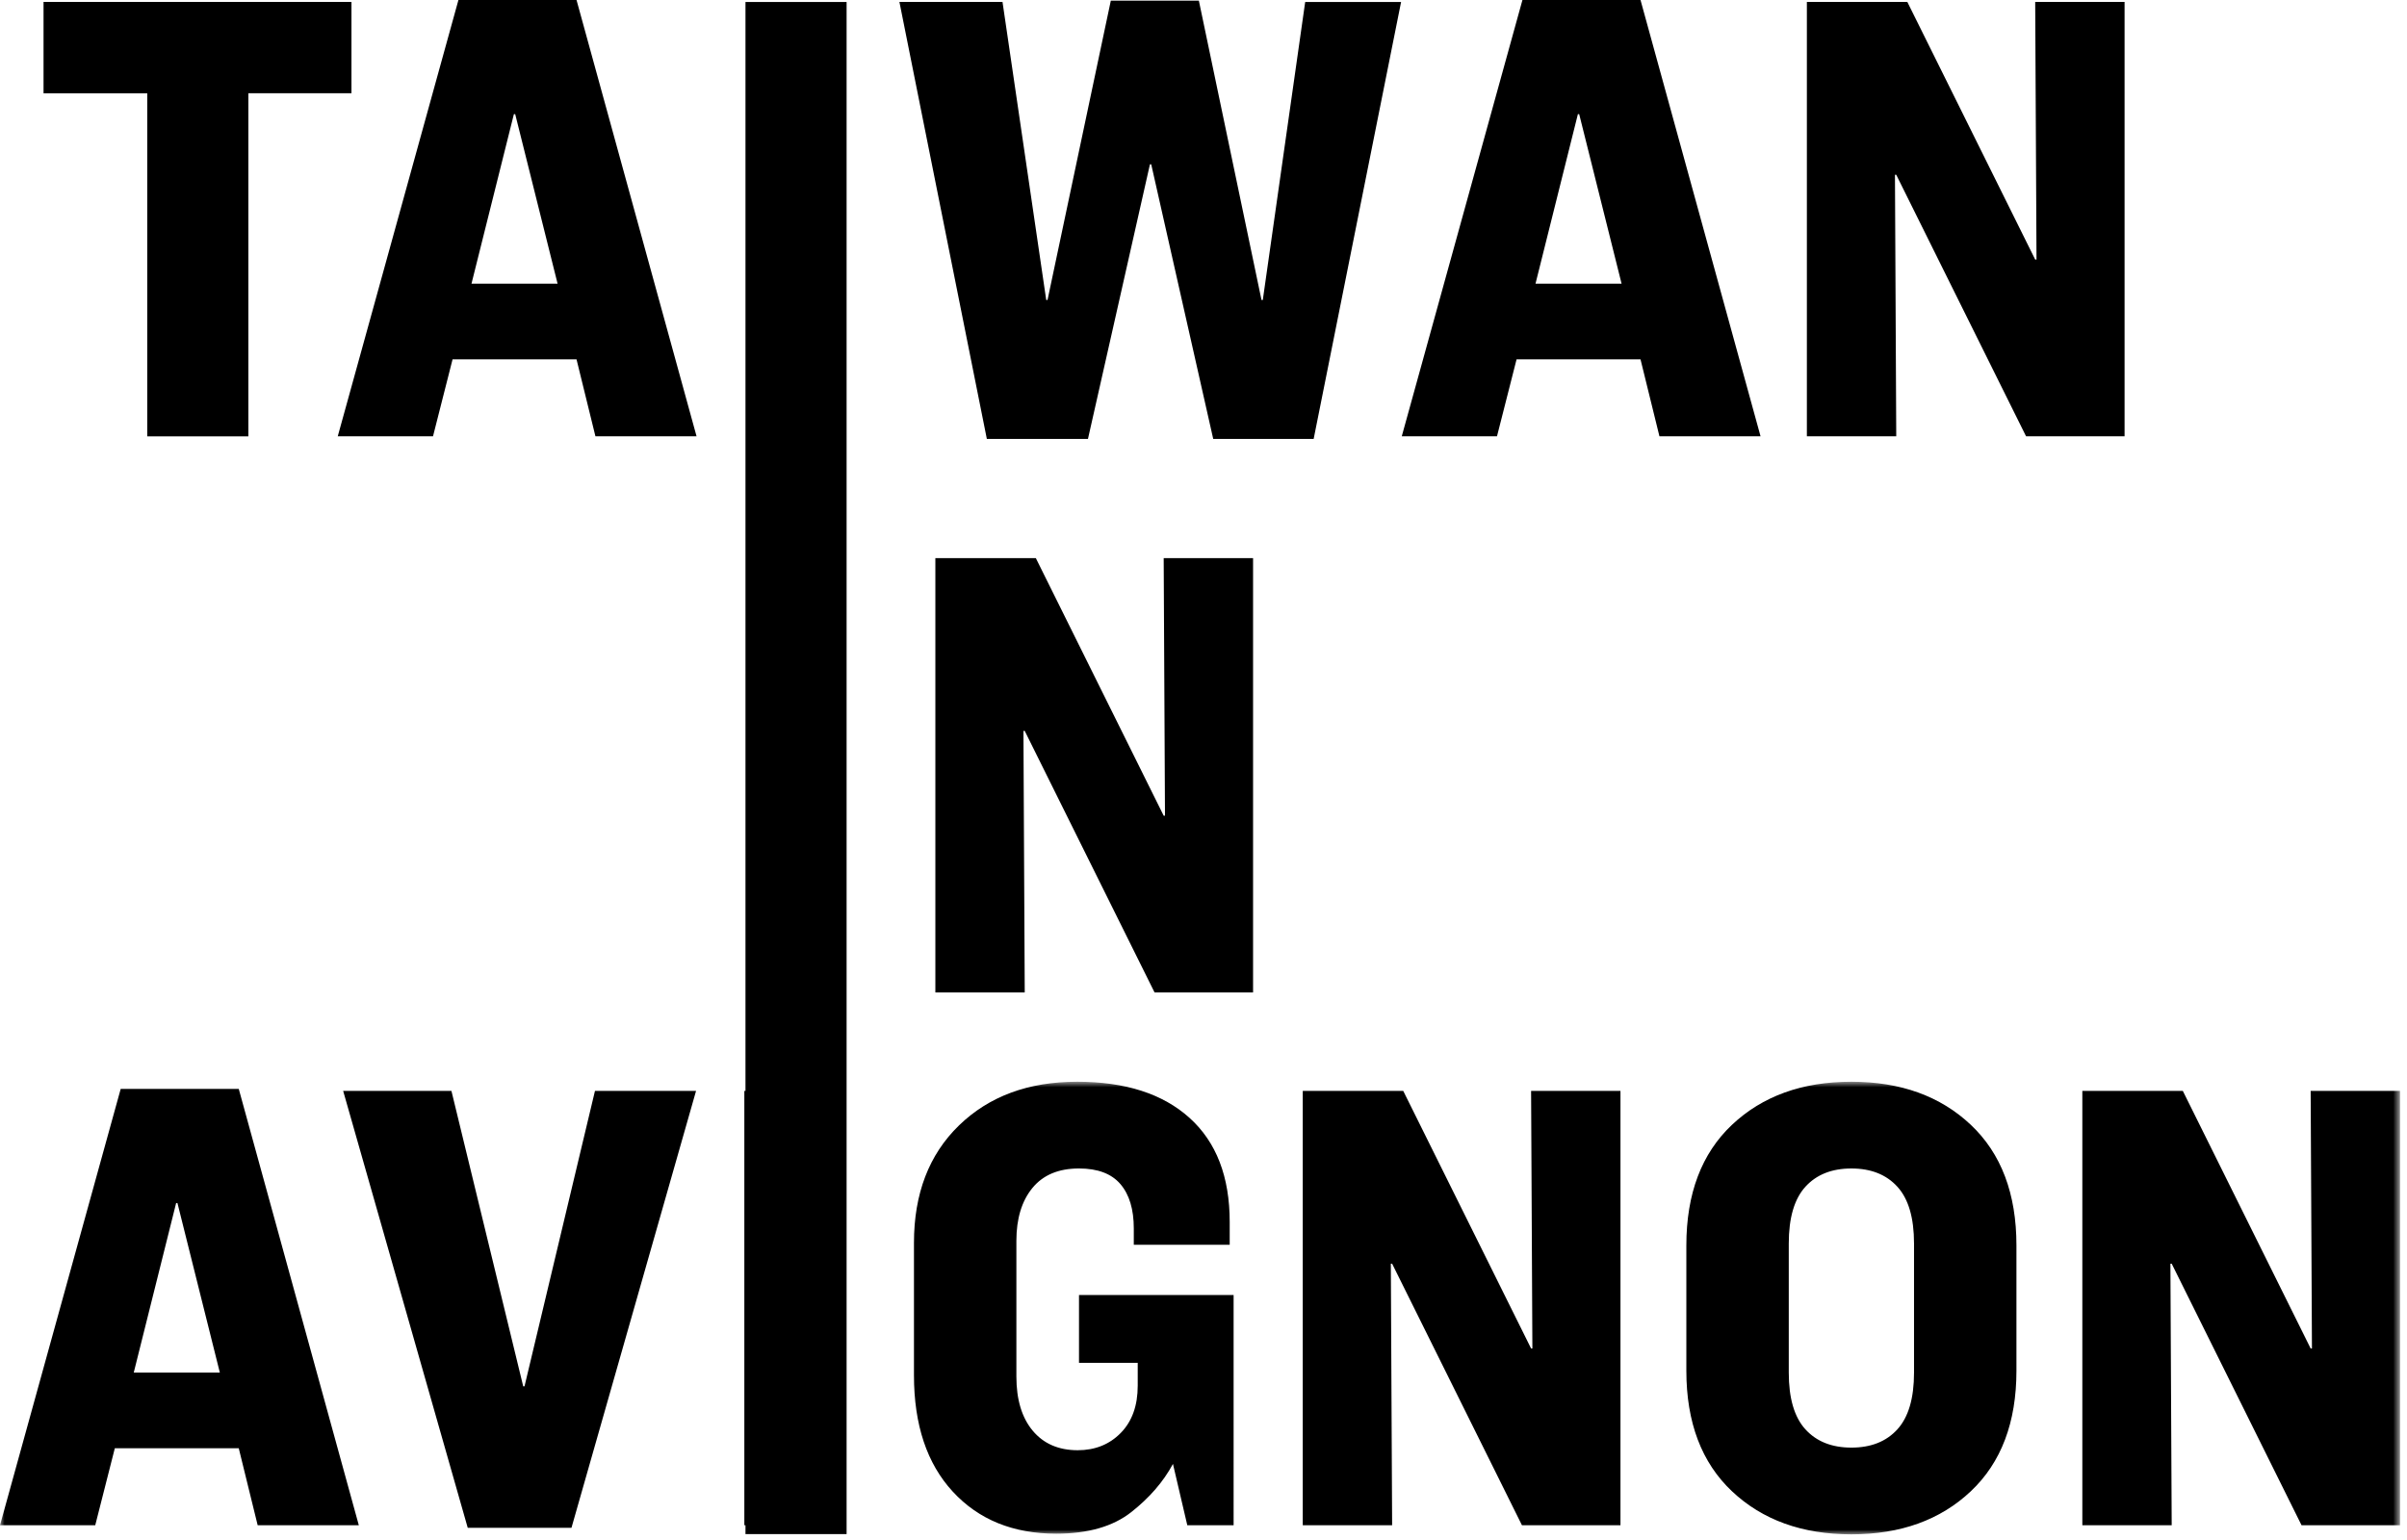
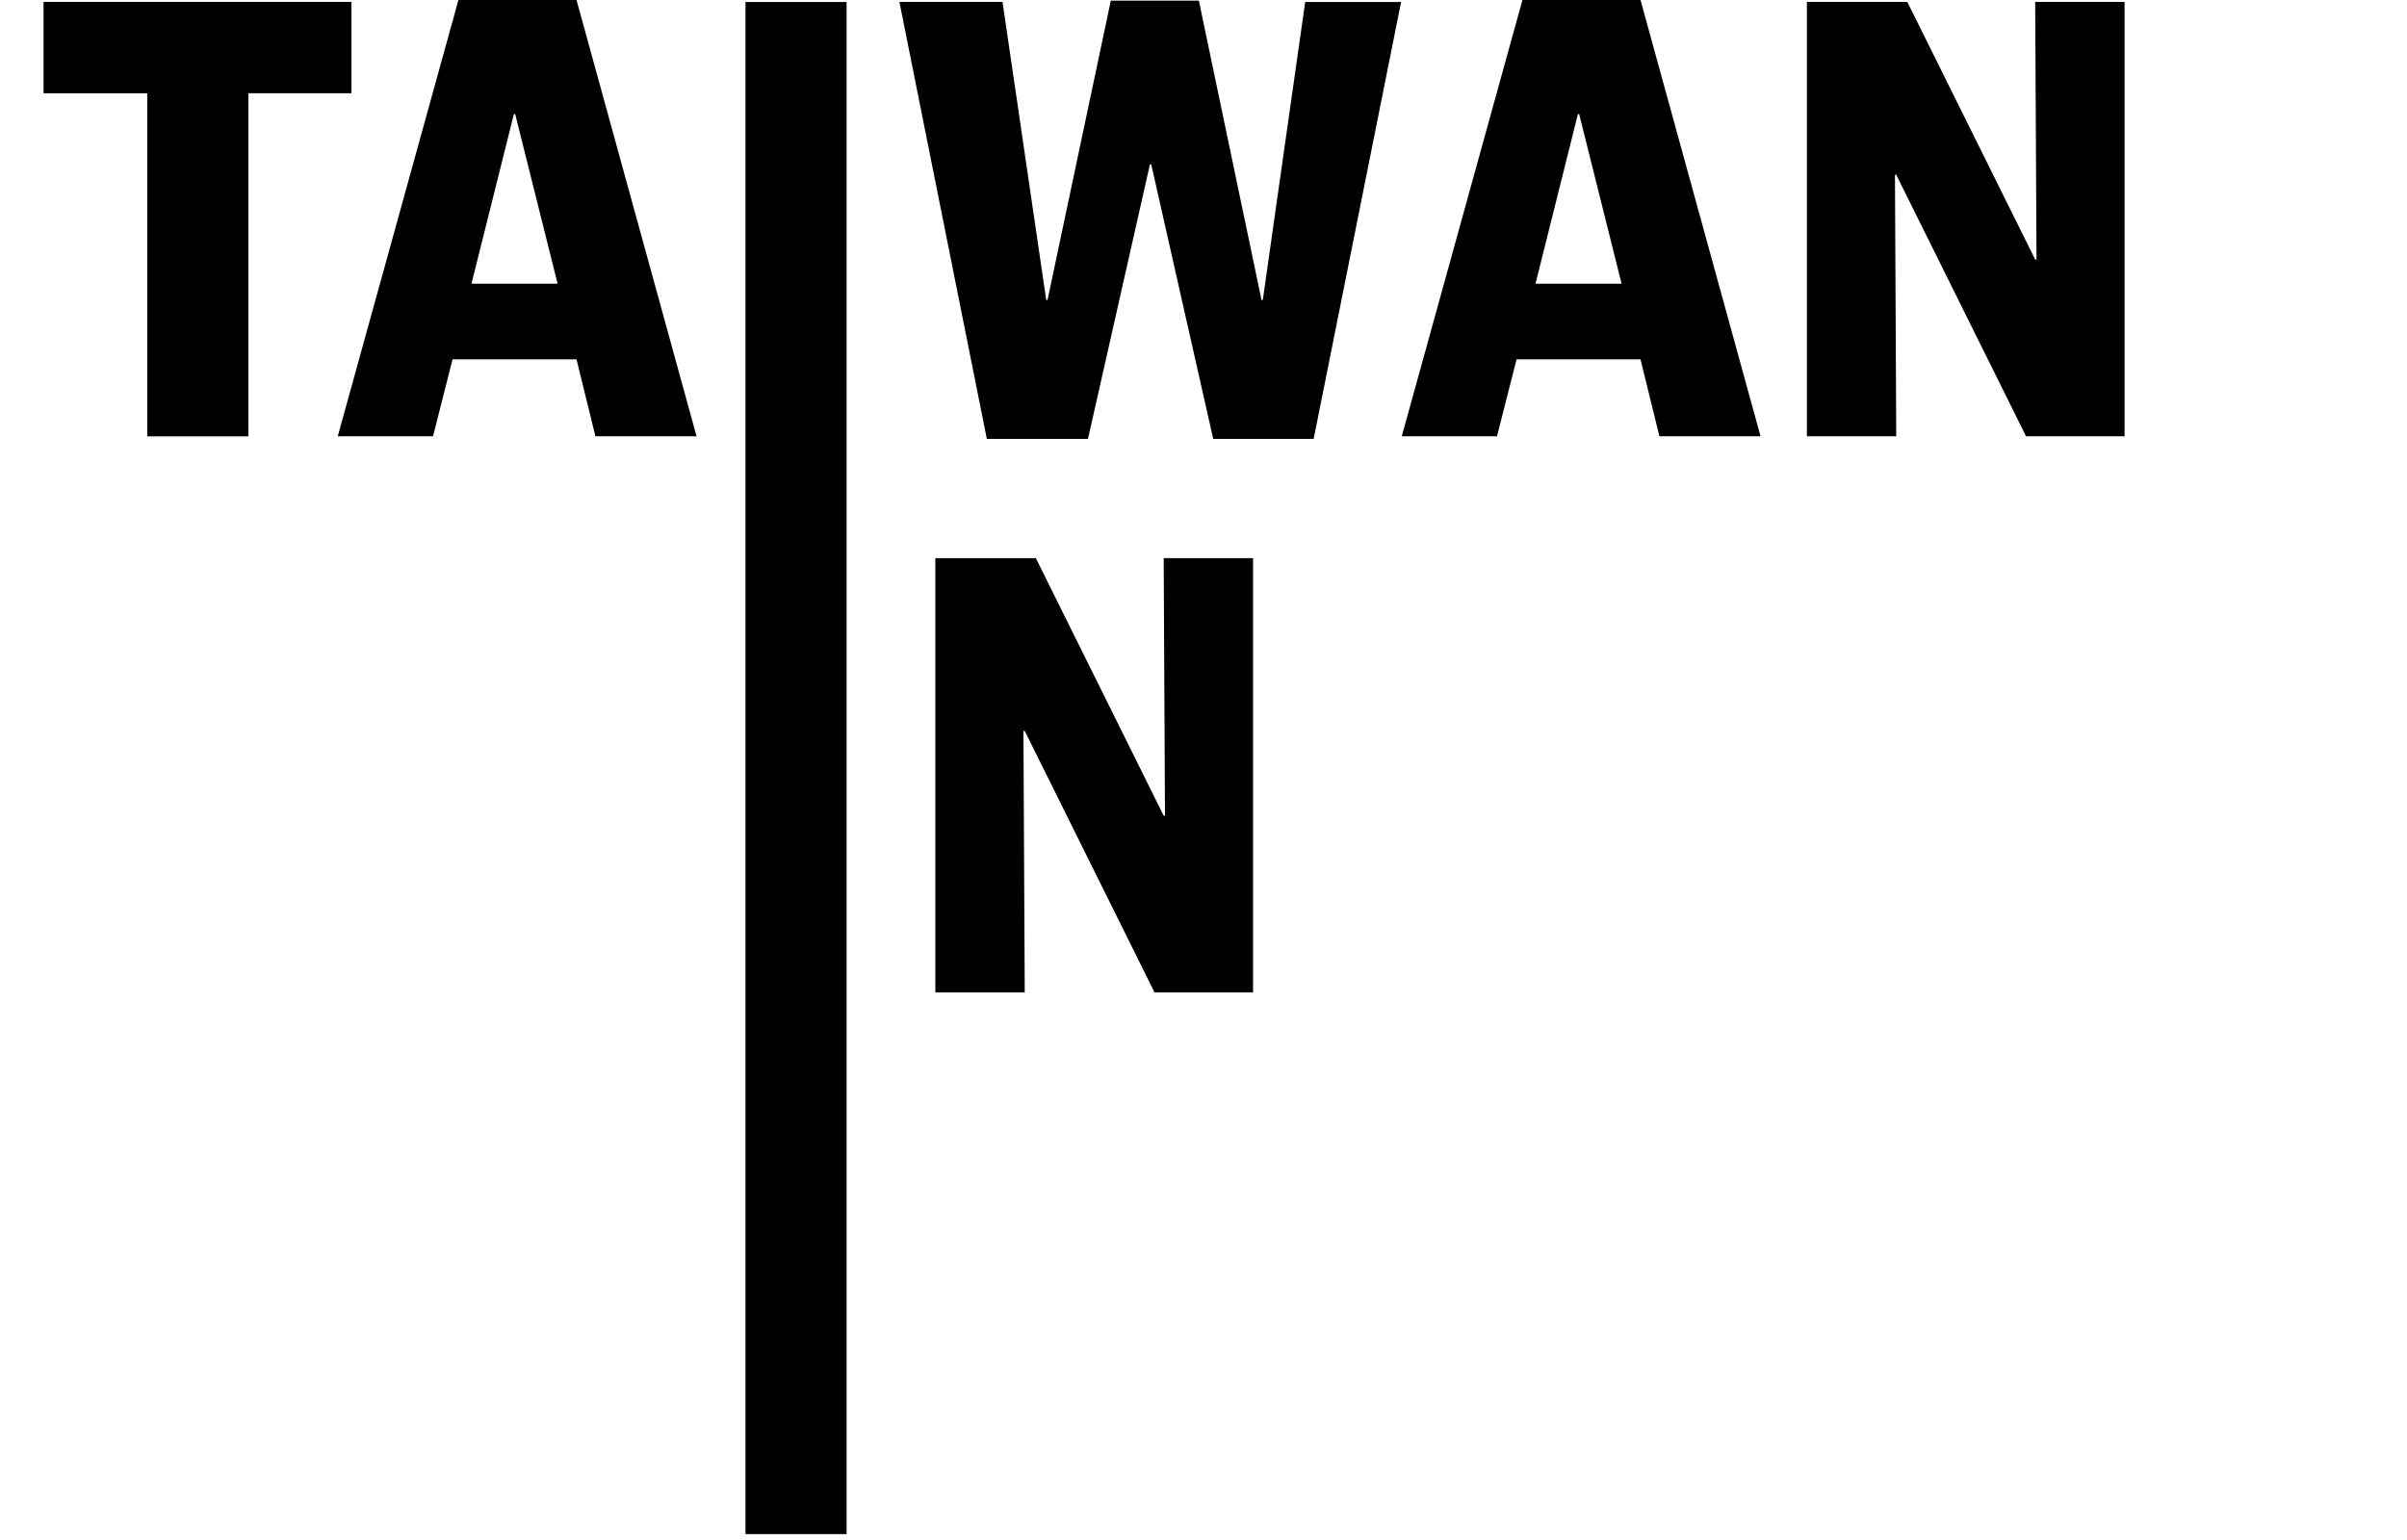
<svg xmlns="http://www.w3.org/2000/svg" xmlns:xlink="http://www.w3.org/1999/xlink" width="261" height="167" viewBox="0 0 261 167">
  <defs>
-     <path id="xkibbejfsa" d="M0 0.908L260.244 0.908 260.244 50 0 50z" />
-   </defs>
+     </defs>
  <g fill="none" fill-rule="evenodd">
    <g>
      <g>
        <path fill="#000000" d="M101.425 60.536L101.425 107.648 111.116 107.648 110.975 79.282 111.116 79.282 125.193 107.648 135.875 107.648 135.875 60.536 126.183 60.536 126.324 88.478 126.183 88.478 112.319 60.536zM165.084 0l-13.086 47.324h10.326l2.123-8.347h13.44l2.052 8.347h10.964L177.887 0h-12.803zm6.012 12.38h.141l4.598 18.393H166.5l4.597-18.393zM49.71 0L36.623 47.324h10.33l2.12-8.347h13.442l2.05 8.347H75.53L62.515 0H49.71zm6.013 12.38h.142l4.597 18.393h-9.337l4.598-18.393zM120.45.07l-6.863 32.47h-.14L108.706.212H97.527l9.48 47.395h10.965l6.72-29.781h.14l6.722 29.78h10.892l9.48-47.394h-10.399L136.93 32.54h-.14L129.997.07h-9.549zm100.234.142l.142 27.942h-.142L206.82.212h-10.894v47.112h9.691l-.14-28.366h.14l14.077 28.366h10.682V.212h-9.692zM80.835 166.402H91.8V.213H80.835v166.19zM4.721.213v9.904h11.247v37.208h10.964V10.116H38.11V.212H4.721z" />
        <g transform="translate(0 116.426)">
          <mask id="7520dqqyjb" fill="#fff">
            <use xlink:href="#xkibbejfsa" />
          </mask>
          <path fill="#000000" d="M225.795 1.898v47.113h9.69l-.14-28.367h.14l14.078 28.367h10.68V1.898h-9.69l.14 27.943h-.14L236.69 1.898h-10.894zm-25.041 8.418c2.122 0 3.785.66 4.986 1.98 1.203 1.321 1.805 3.372 1.805 6.155v14.006c0 2.783-.602 4.834-1.805 6.154-1.201 1.322-2.864 1.982-4.986 1.982s-3.784-.66-4.987-1.982c-1.202-1.32-1.804-3.37-1.804-6.154V18.451c0-2.783.602-4.834 1.804-6.155 1.203-1.32 2.865-1.98 4.987-1.98zm0-9.408c-5.33 0-9.645 1.556-12.945 4.668-3.301 3.113-4.952 7.476-4.952 13.088v13.582c0 5.611 1.65 9.974 4.952 13.086 3.3 3.113 7.616 4.668 12.945 4.668 5.329 0 9.644-1.555 12.944-4.668 3.302-3.112 4.952-7.475 4.952-13.086V18.664c0-5.612-1.65-9.975-4.952-13.088-3.3-3.112-7.615-4.668-12.944-4.668zm-59.491.99v47.113h9.69l-.14-28.367h.14l14.077 28.367h10.683V1.898h-9.691l.14 27.943h-.14L152.156 1.898h-10.893zm-24.475-.99c-5.282 0-9.55 1.58-12.804 4.74-3.253 3.16-4.88 7.404-4.88 12.732v14.36c0 5.377 1.403 9.586 4.209 12.627 2.805 3.041 6.543 4.562 11.21 4.562 3.444 0 6.156-.777 8.136-2.334 1.98-1.556 3.49-3.3 4.528-5.234l1.555 6.65h5.023V24.04H117v7.357h6.367v2.477c0 2.168-.614 3.877-1.84 5.127-1.225 1.25-2.782 1.875-4.67 1.875-2.073 0-3.7-.707-4.88-2.122-1.178-1.414-1.767-3.37-1.767-5.87V18.167c0-2.405.577-4.315 1.732-5.729 1.156-1.416 2.842-2.123 5.058-2.123 2.028 0 3.525.566 4.492 1.697.967 1.133 1.449 2.737 1.449 4.811v1.77h10.4v-2.477c0-4.905-1.45-8.666-4.351-11.283-2.9-2.618-6.967-3.926-12.202-3.926zM80.712 49.011h10.965V1.898H80.712v47.113zM37.209 1.898l13.51 47.395h11.248l13.51-47.395H64.515l-7.64 32.045h-.141L48.95 1.898H37.209zm-18.11 12.168h.142l4.598 18.391h-9.337l4.597-18.39zm8.842 34.945h10.966L25.89 1.687H13.087L0 49.011h10.328l2.122-8.347h13.44l2.05 8.347z" mask="url(#7520dqqyjb)" />
        </g>
      </g>
    </g>
  </g>
</svg>